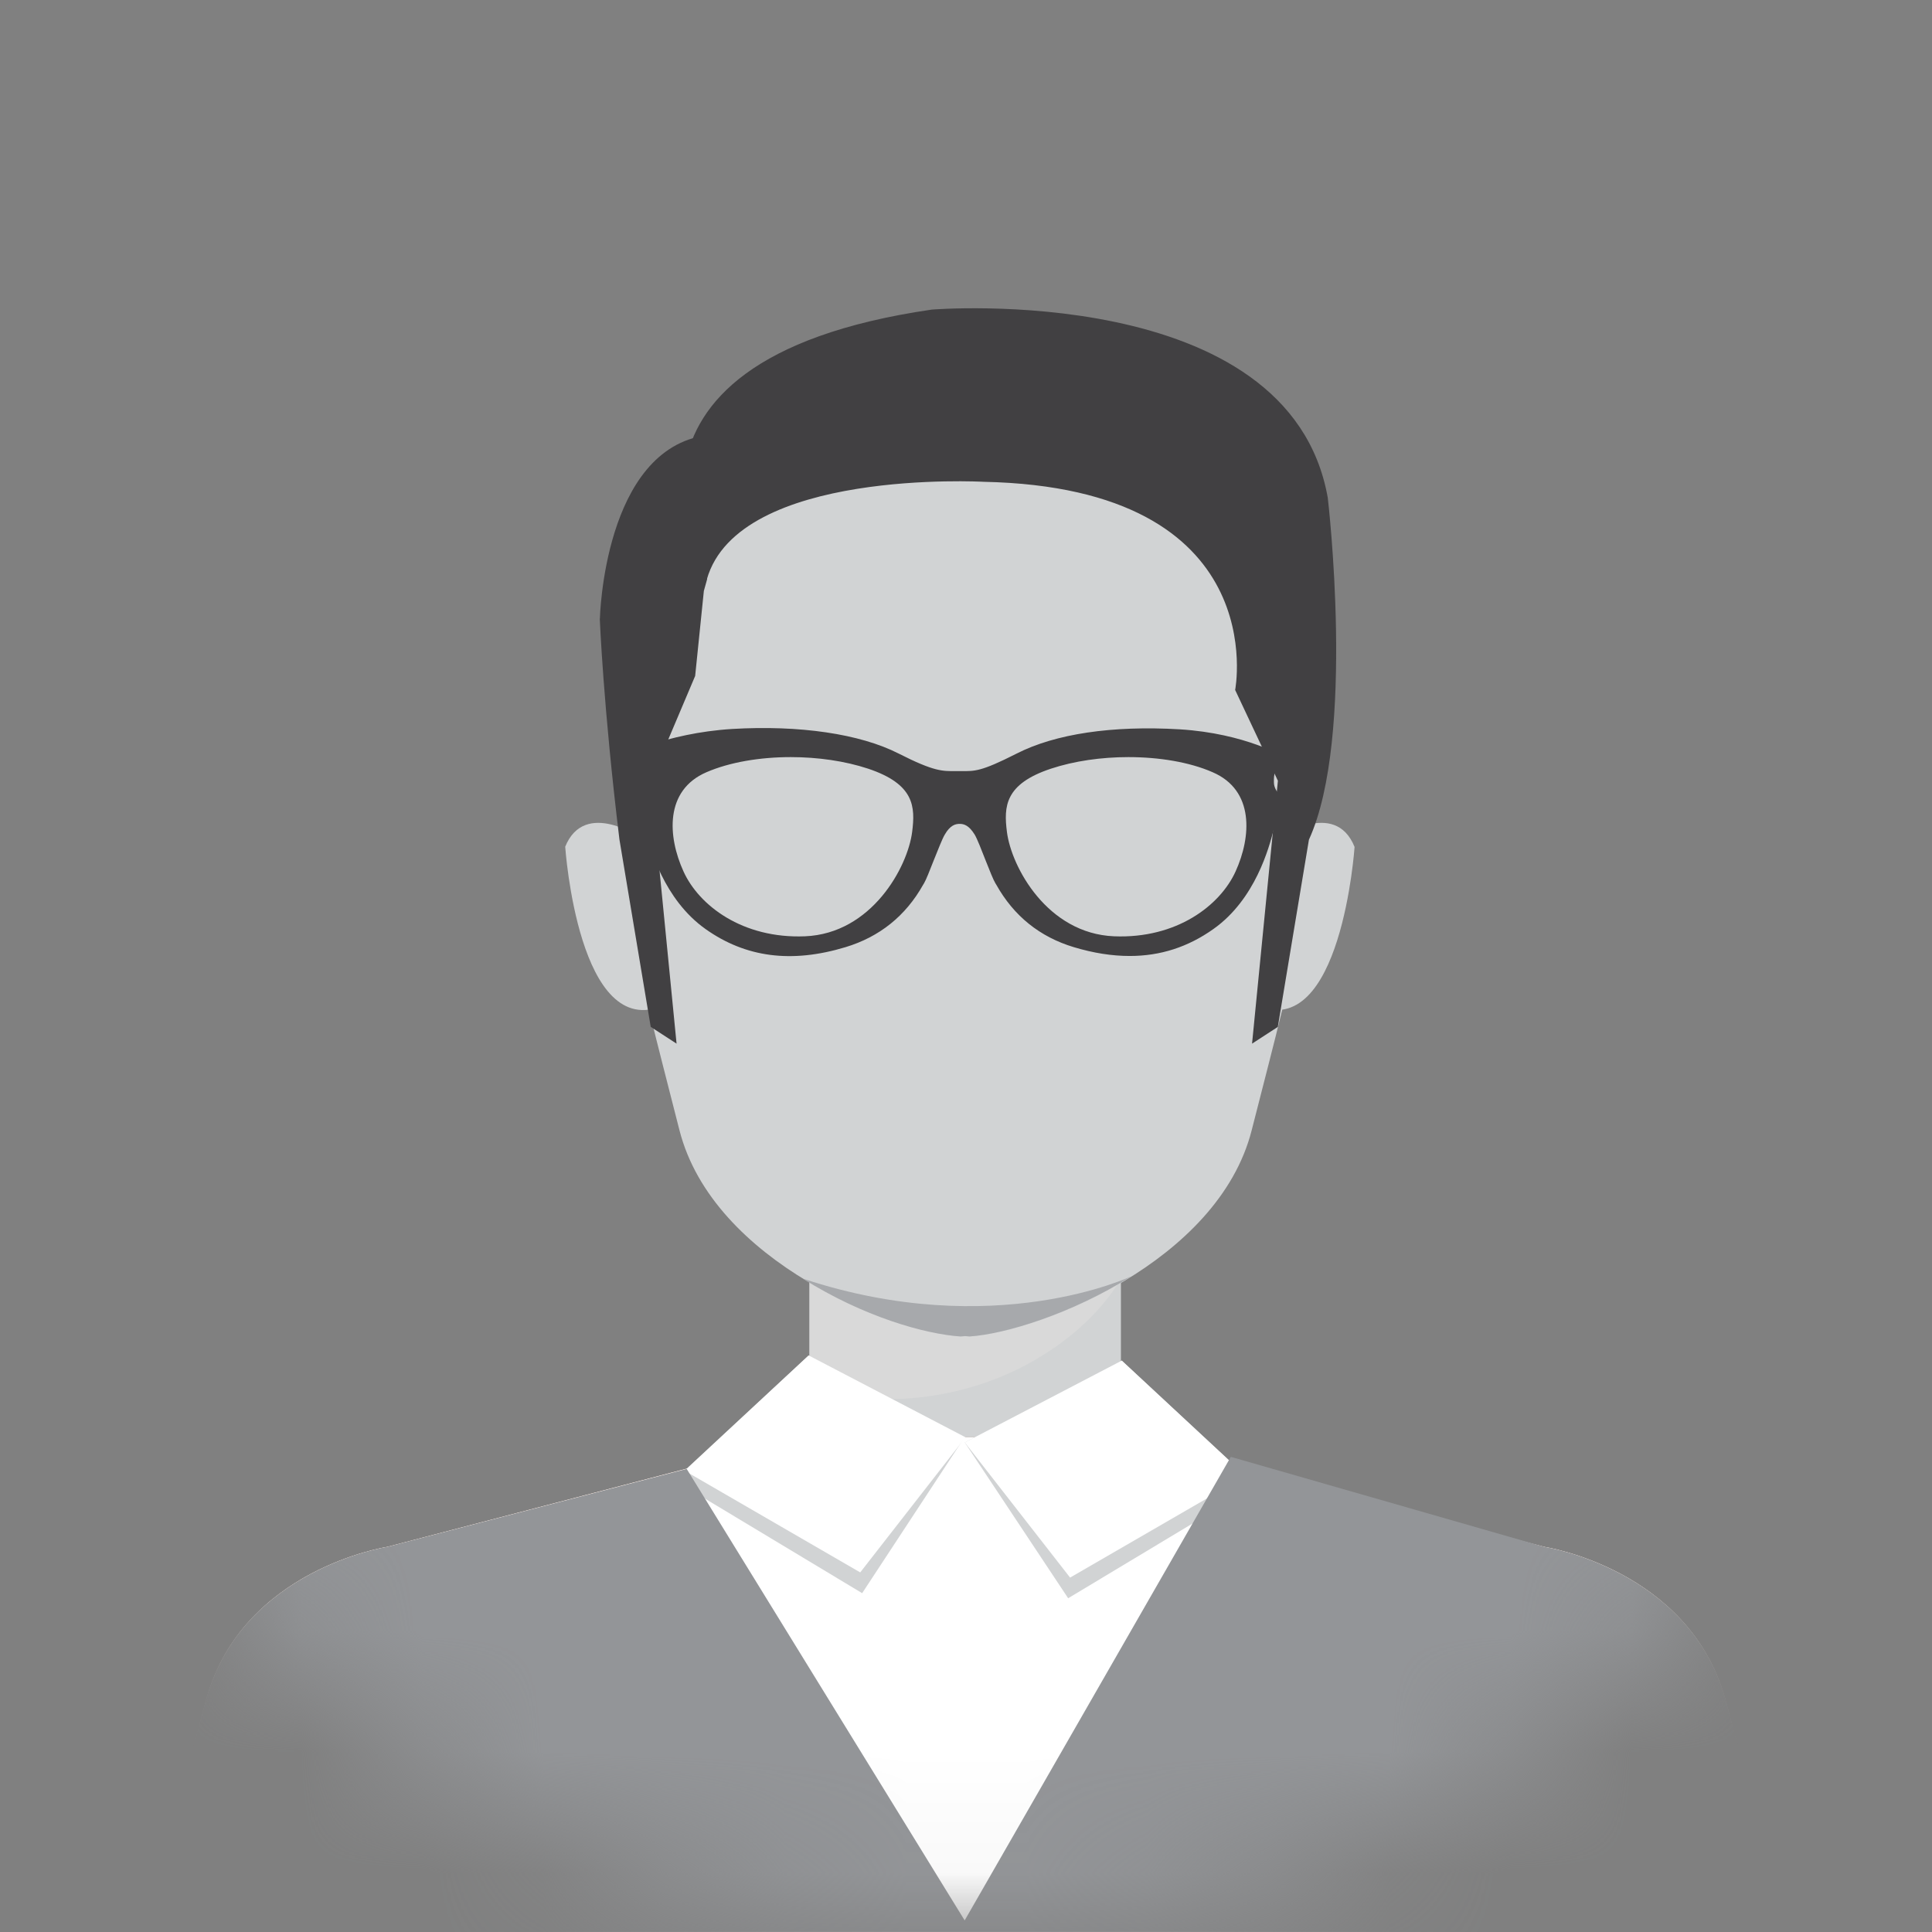
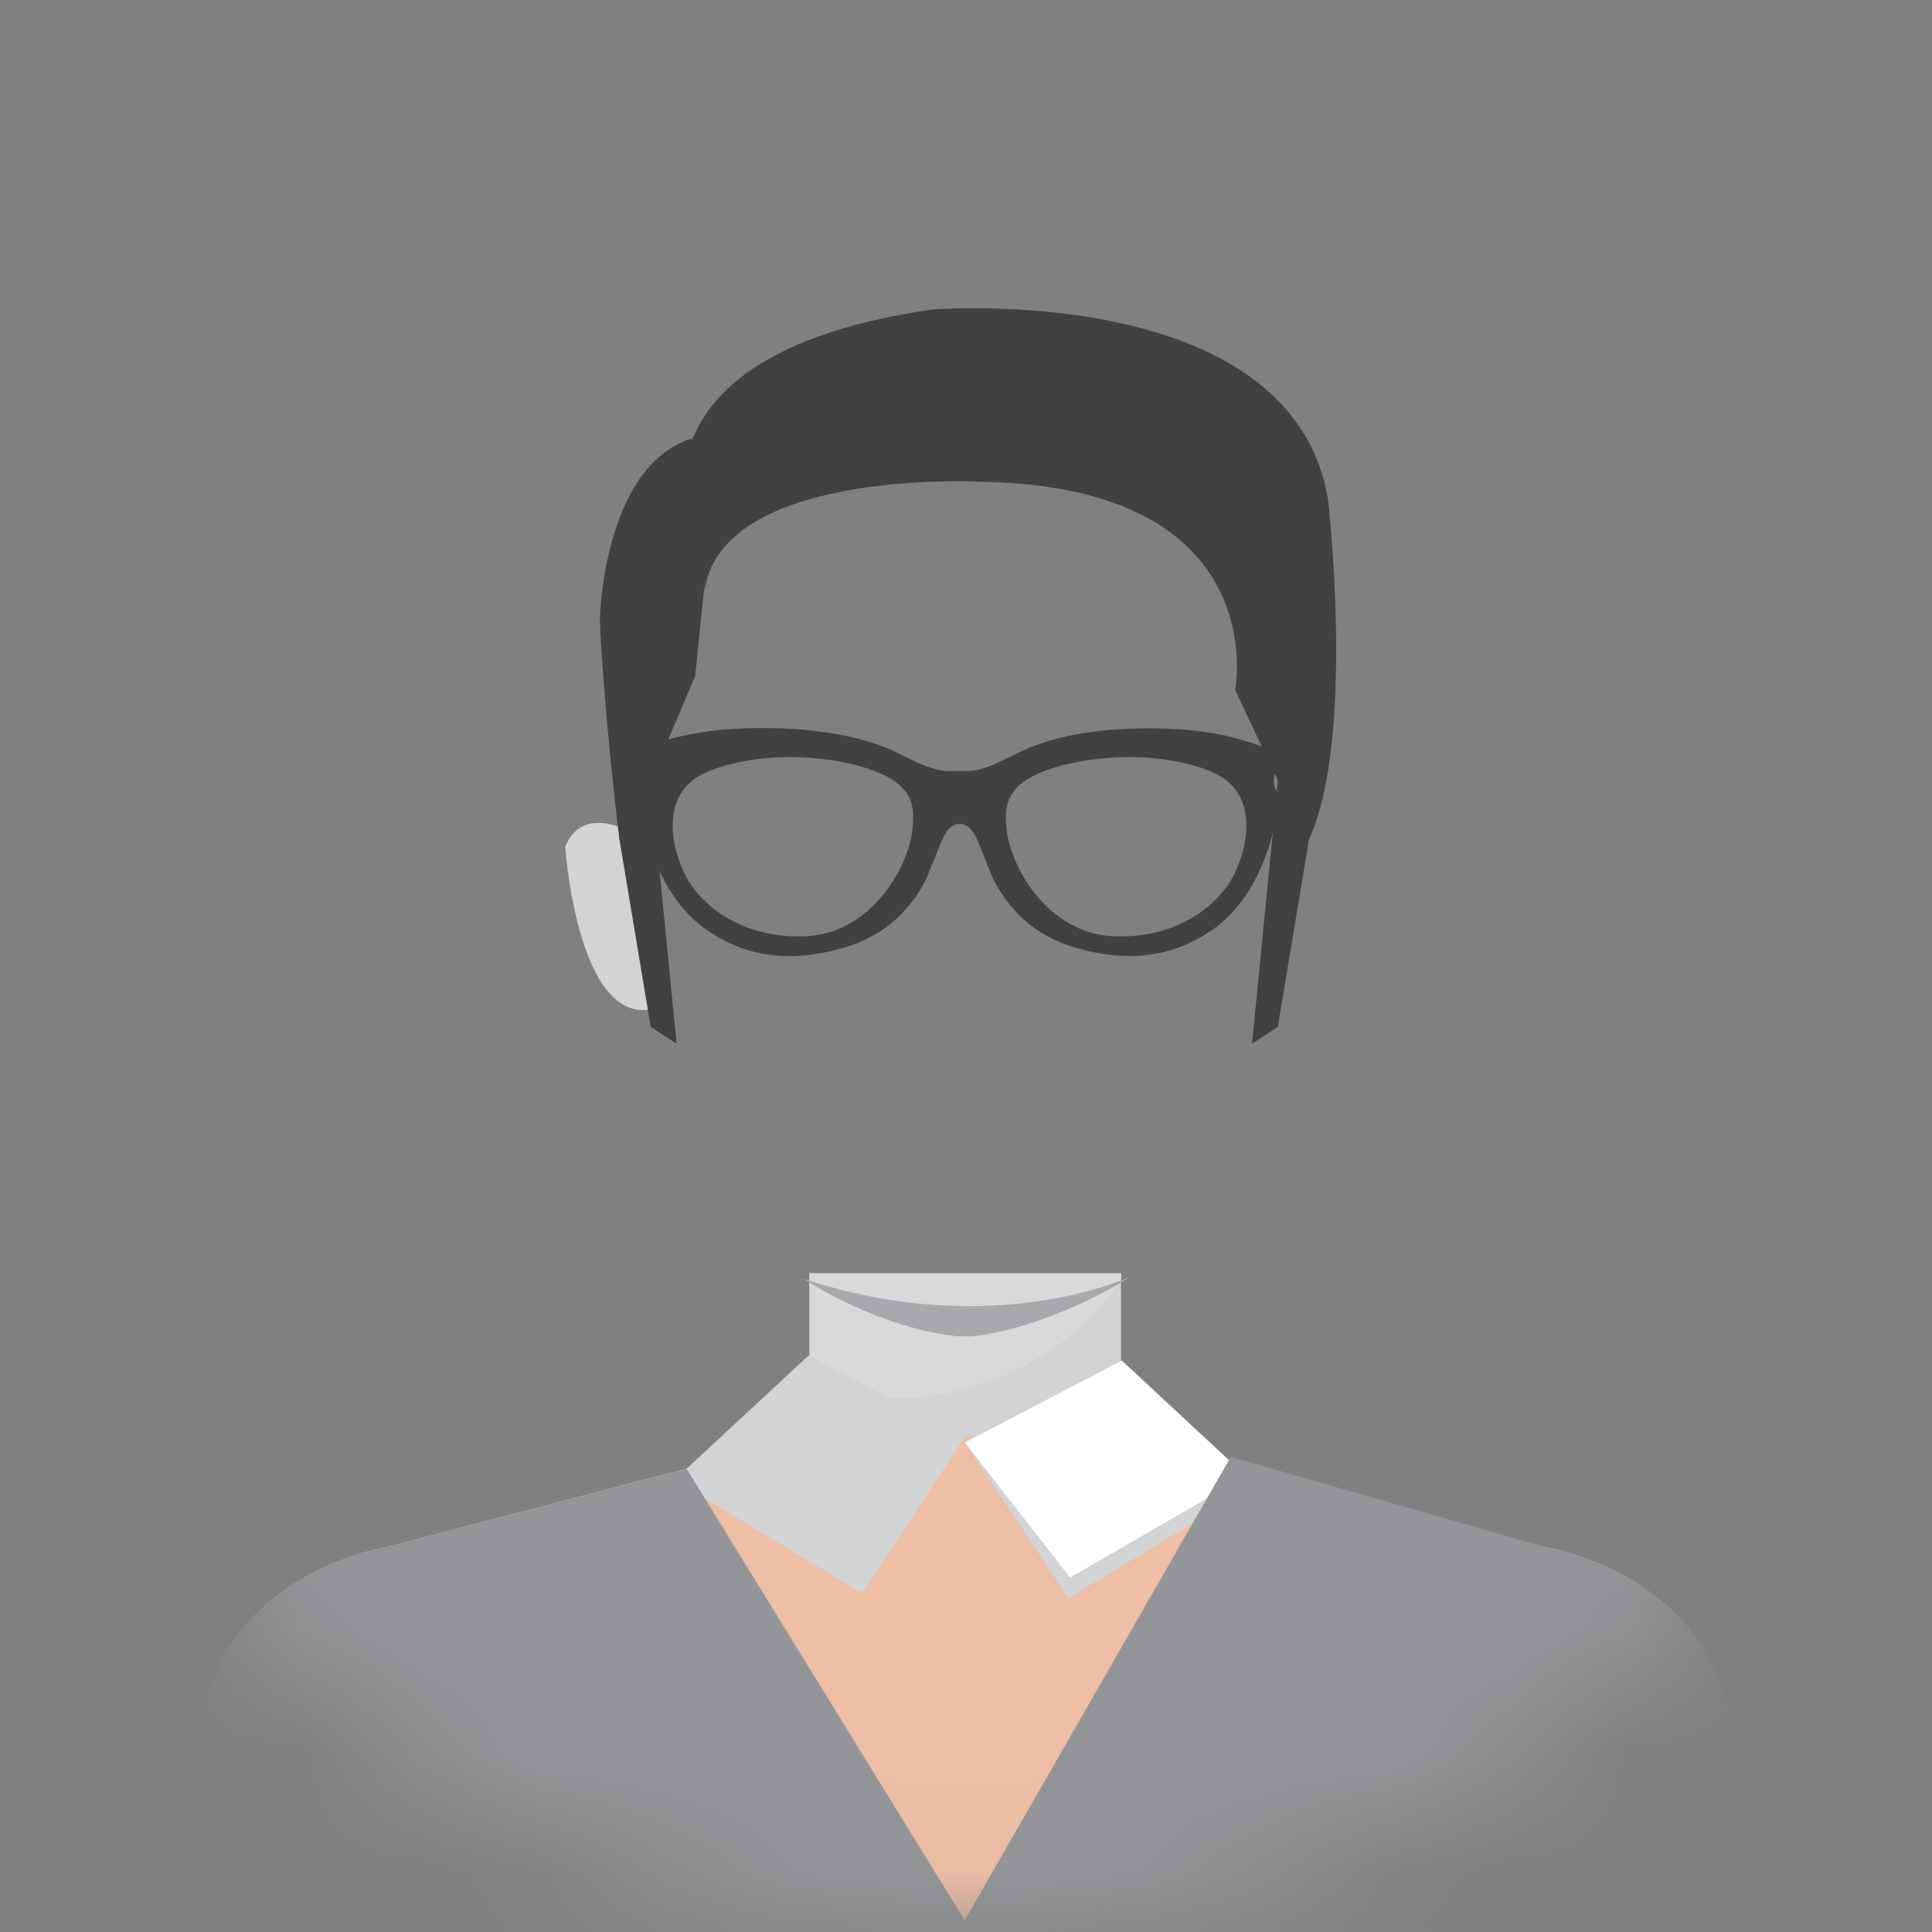
<svg xmlns="http://www.w3.org/2000/svg" width="16" height="16" viewBox="0 0 16 16" fill="none">
  <rect x="0" y="0" width="16" height="16" fill="#808080" stroke="none" />
  <mask id="mask0_846_5093" style="mask-type:luminance" maskUnits="userSpaceOnUse" x="0" y="0" width="16" height="16">
    <path d="M16 8C16 12.418 12.418 15.999 8.001 15.999C3.583 15.999 0 12.418 0 8C0 3.583 3.582 0.001 7.999 0.001C12.417 0.001 15.998 3.583 15.998 8H16Z" fill="white" />
  </mask>
  <g mask="url(#mask0_846_5093)">
    <path d="M9.283 10.546H6.703V11.903H9.283V10.546Z" fill="#D1D3D4" />
    <g style="mix-blend-mode:multiply">
      <path d="M7.425 11.586C7.841 11.574 8.244 11.452 8.564 11.267C8.822 11.117 9.032 10.938 9.189 10.73C9.22 10.689 9.253 10.643 9.285 10.593V10.544H6.705V11.56C6.945 11.583 7.188 11.593 7.427 11.585L7.425 11.586Z" fill="#D9D9D9" />
    </g>
-     <path d="M7.995 2.925C6.346 2.972 5.088 3.649 5.094 5.985C5.097 7.37 5.224 7.78 5.627 9.36C5.907 10.455 7.393 11.031 7.958 11.068C7.971 11.068 7.983 11.066 7.997 11.065C8.009 11.065 8.023 11.068 8.035 11.068C8.602 11.03 10.088 10.453 10.366 9.36C10.77 7.78 10.896 7.372 10.899 5.985C10.906 3.649 9.648 2.971 7.998 2.925H7.995Z" fill="#D1D3D4" />
    <path d="M6.652 10.591C7.148 10.903 7.657 11.048 7.953 11.068C7.965 11.068 7.978 11.066 7.991 11.065C8.004 11.065 8.017 11.068 8.03 11.068C8.326 11.048 8.875 10.881 9.37 10.569C9.37 10.569 8.234 11.112 6.655 10.591H6.652Z" fill="#A7A9AC" />
-     <path d="M10.581 6.946L10.4 8.325C11.108 8.637 11.218 7.014 11.218 7.014C11.055 6.609 10.579 6.946 10.579 6.946H10.581Z" fill="#D1D3D4" />
-     <path d="M4.681 7.014C4.681 7.014 4.791 8.637 5.499 8.325L5.319 6.946C5.319 6.946 4.843 6.609 4.68 7.014H4.681Z" fill="#D1D3D4" />
+     <path d="M4.681 7.014C4.681 7.014 4.791 8.637 5.499 8.325L5.319 6.946C5.319 6.946 4.843 6.609 4.68 7.014Z" fill="#D1D3D4" />
    <path d="M9.307 11.903L12.792 12.811C12.792 12.811 13.981 12.993 14.286 14.062L14.805 15.998H1.191L1.711 14.062C2.014 12.993 3.205 12.811 3.205 12.811L6.681 11.903H9.307Z" fill="#EEBEA5" />
-     <path d="M1.191 15.998L1.711 14.062C2.014 12.993 3.205 12.811 3.205 12.811L6.681 11.903H9.307L12.792 12.811C12.792 12.811 13.981 12.993 14.286 14.062L14.805 15.998" fill="white" />
    <path d="M9.29 11.268L7.99 11.946L8.846 13.236L10.402 12.301L9.29 11.268Z" fill="#D1D3D4" />
    <path d="M9.29 11.268L7.99 11.946L8.862 13.065L10.317 12.223L9.29 11.268Z" fill="white" />
    <path d="M6.697 11.225L7.988 11.903L7.14 13.194L5.584 12.258L6.697 11.225Z" fill="#D1D3D4" />
-     <path d="M6.697 11.225L7.996 11.903L7.124 13.022L5.67 12.18L6.697 11.225Z" fill="white" />
    <path d="M5.687 12.165L3.205 12.811C3.205 12.811 2.015 12.993 1.711 14.062L1.191 15.999H14.805L14.286 14.062C13.981 12.993 12.792 12.811 12.792 12.811L10.193 12.065L7.989 15.904L5.687 12.165Z" fill="#939598" />
    <path d="M10.583 8.504L10.369 8.643L10.583 6.466L10.229 5.714C10.229 5.714 10.554 4.039 8.144 3.99C8.144 3.99 6.117 3.877 5.854 4.797C5.854 4.797 4.755 2.995 7.716 2.564C7.716 2.564 10.677 2.319 10.996 4.122C10.996 4.122 11.23 6.101 10.84 6.954L10.582 8.506L10.583 8.504Z" fill="#414042" />
    <path d="M4.967 5.121C4.967 5.121 4.996 5.854 5.13 6.953L5.389 8.504L5.603 8.643L5.389 6.467L5.757 5.598L5.829 4.894L5.856 4.797V3.604C4.999 3.717 4.968 5.124 4.968 5.124L4.967 5.121Z" fill="#414042" />
  </g>
  <path d="M10.638 6.271C10.638 6.271 10.319 6.074 9.77 6.04C9.212 6.007 8.74 6.077 8.419 6.241C8.122 6.392 8.072 6.386 7.962 6.386H7.914C7.806 6.386 7.74 6.392 7.443 6.241C7.122 6.077 6.62 6.004 6.063 6.037C5.513 6.071 5.131 6.268 5.128 6.27C5.1 6.286 5.088 6.322 5.088 6.455V6.481C5.088 6.569 5.111 6.621 5.141 6.649C5.149 6.655 5.164 6.661 5.177 6.669C5.222 6.695 5.31 6.742 5.345 6.877C5.381 7.017 5.496 7.448 5.843 7.694C6.176 7.93 6.555 7.979 7.002 7.844C7.283 7.759 7.5 7.586 7.645 7.327L7.653 7.314C7.67 7.285 7.699 7.211 7.732 7.127C7.766 7.043 7.803 6.947 7.824 6.912C7.87 6.832 7.914 6.823 7.948 6.823C7.982 6.823 8.024 6.834 8.072 6.912C8.093 6.947 8.13 7.043 8.163 7.127C8.197 7.213 8.226 7.286 8.243 7.314L8.251 7.327C8.396 7.586 8.611 7.759 8.893 7.844C9.056 7.893 9.209 7.917 9.356 7.917C9.61 7.917 9.839 7.843 10.05 7.693C10.397 7.447 10.51 7.017 10.547 6.875C10.582 6.74 10.667 6.693 10.713 6.667C10.725 6.659 10.617 6.655 10.624 6.647C10.655 6.621 10.55 6.568 10.55 6.479V6.455C10.55 6.323 10.666 6.286 10.638 6.271ZM7.554 6.89C7.517 7.181 7.219 7.731 6.667 7.754C6.149 7.775 5.788 7.499 5.66 7.216C5.53 6.93 5.502 6.545 5.851 6.395C6.043 6.312 6.294 6.27 6.549 6.27C6.771 6.27 6.997 6.302 7.19 6.366C7.572 6.494 7.581 6.679 7.554 6.89ZM10.233 7.216C10.105 7.499 9.744 7.775 9.226 7.754C8.674 7.731 8.376 7.181 8.339 6.89C8.312 6.679 8.321 6.493 8.703 6.366C8.896 6.302 9.122 6.27 9.344 6.27C9.599 6.27 9.85 6.311 10.042 6.395C10.391 6.545 10.362 6.932 10.233 7.216Z" fill="#414042" />
</svg>